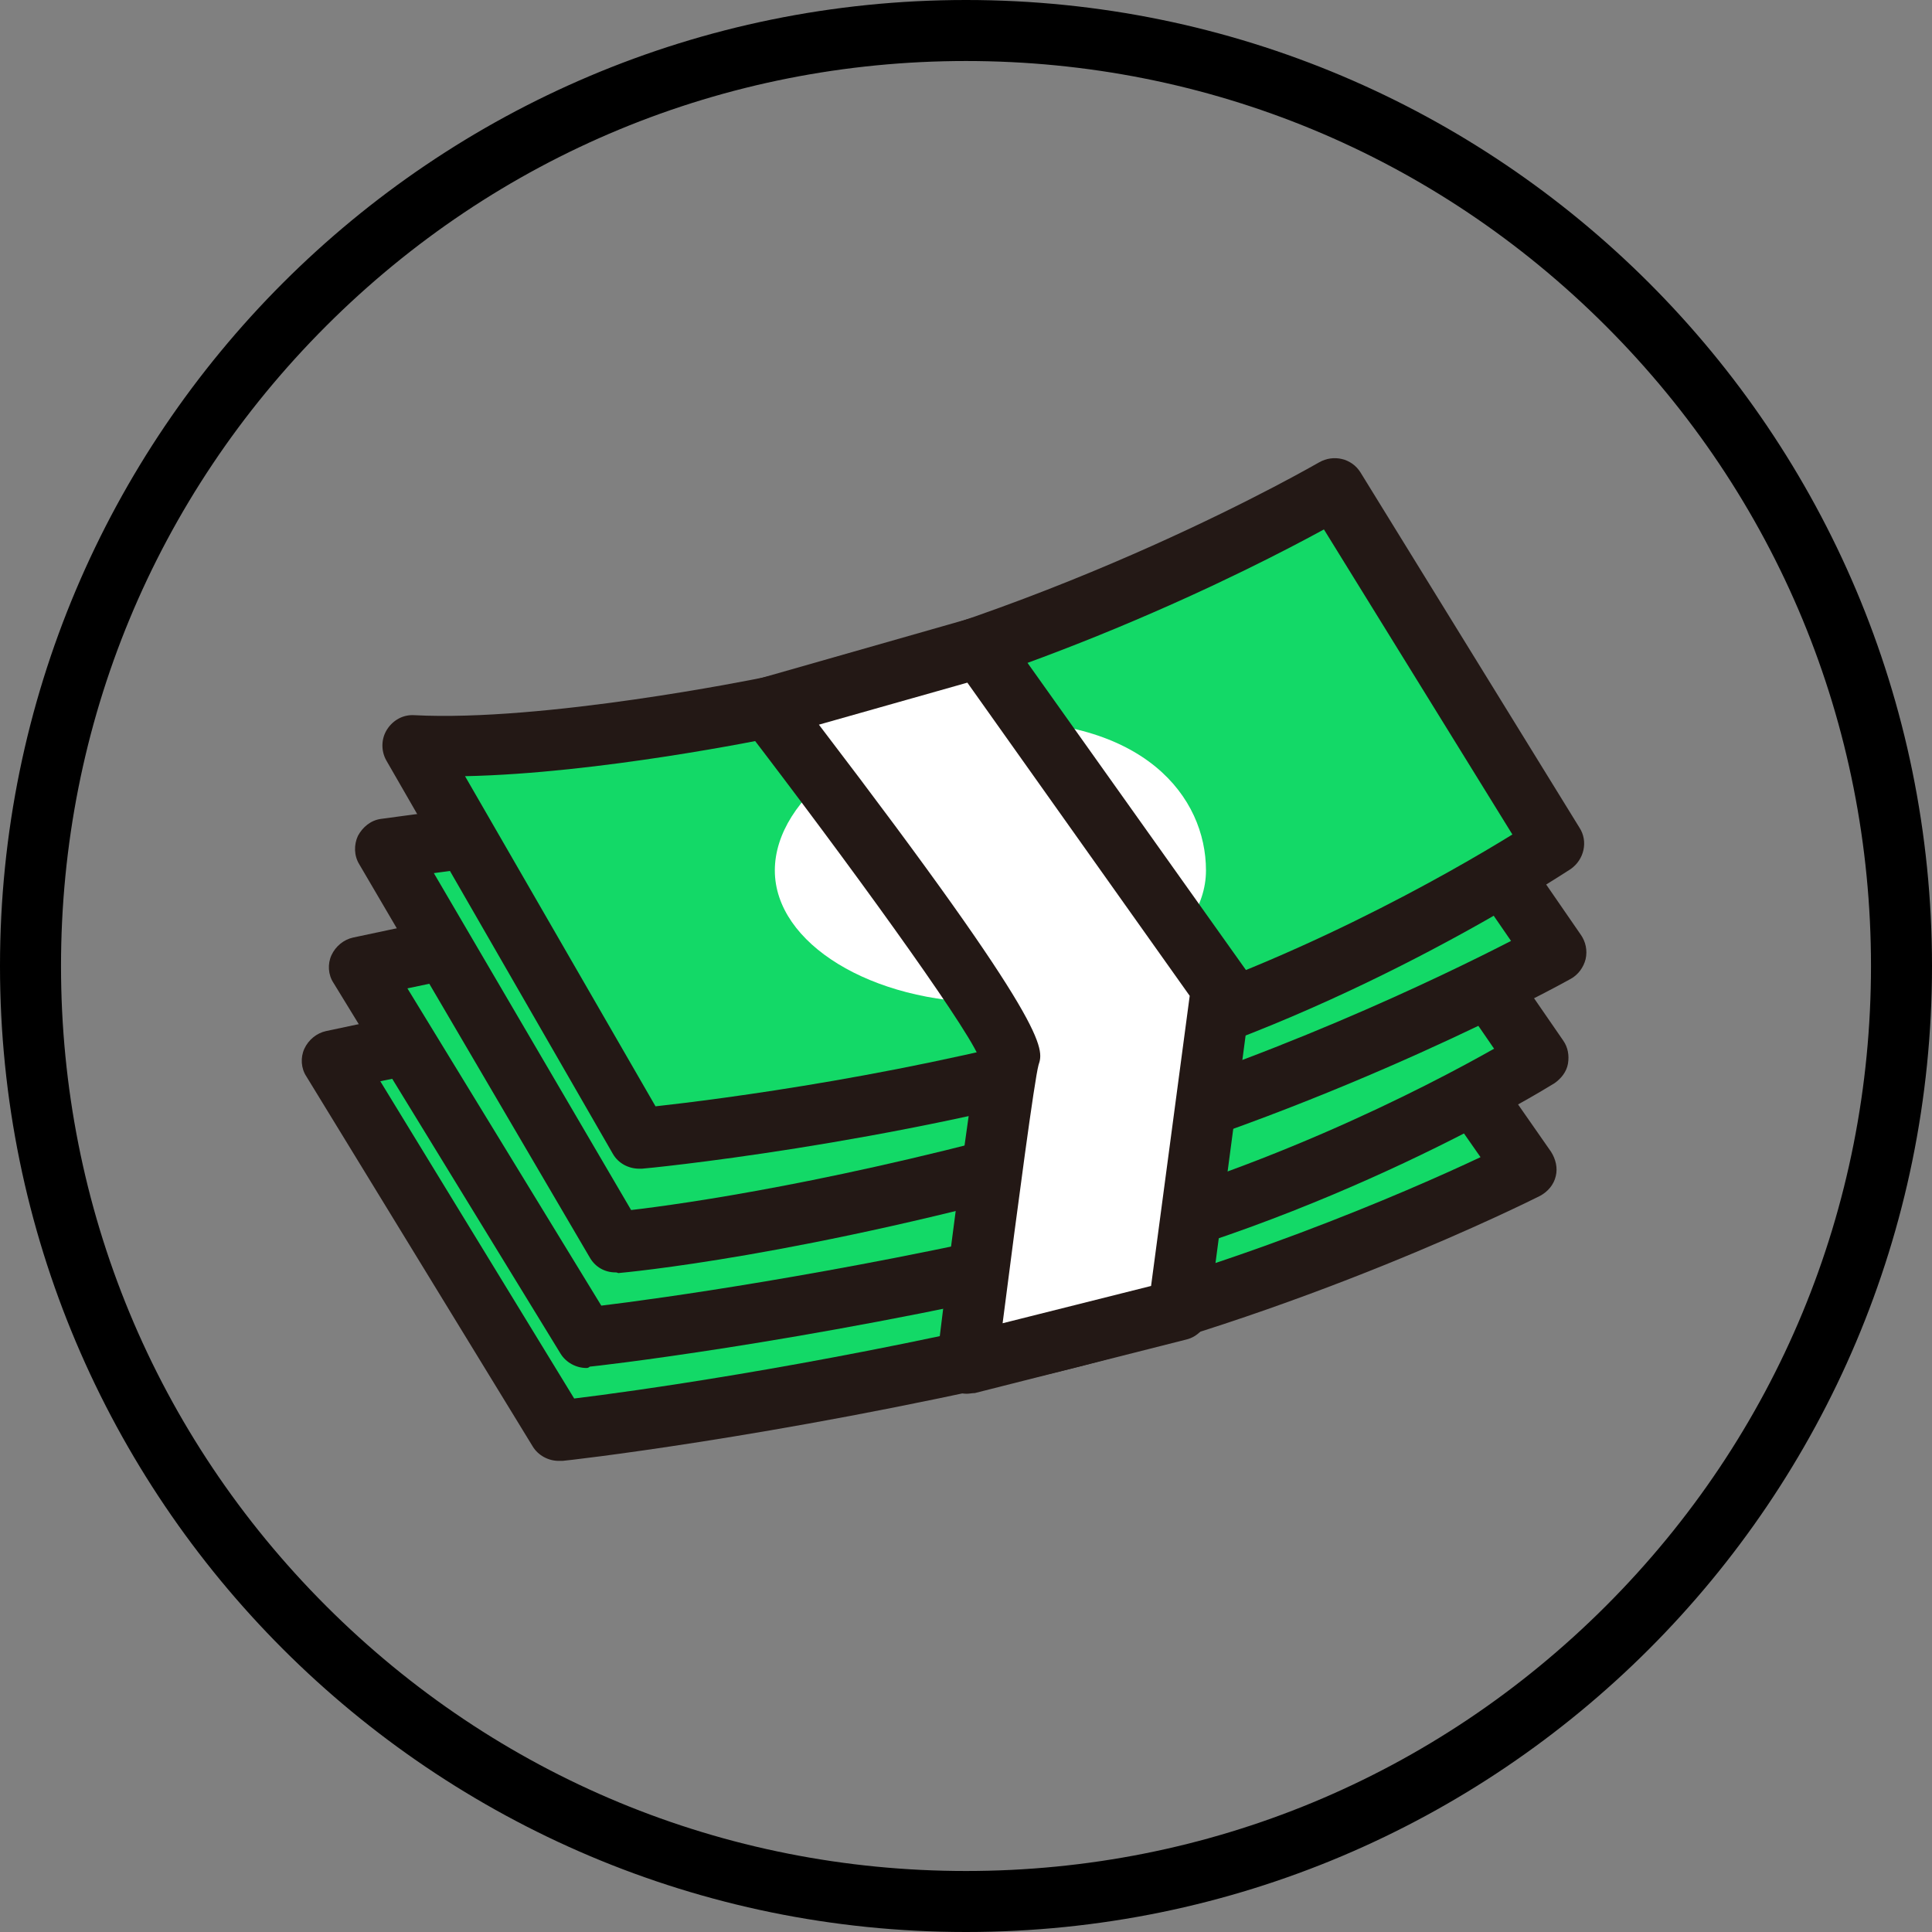
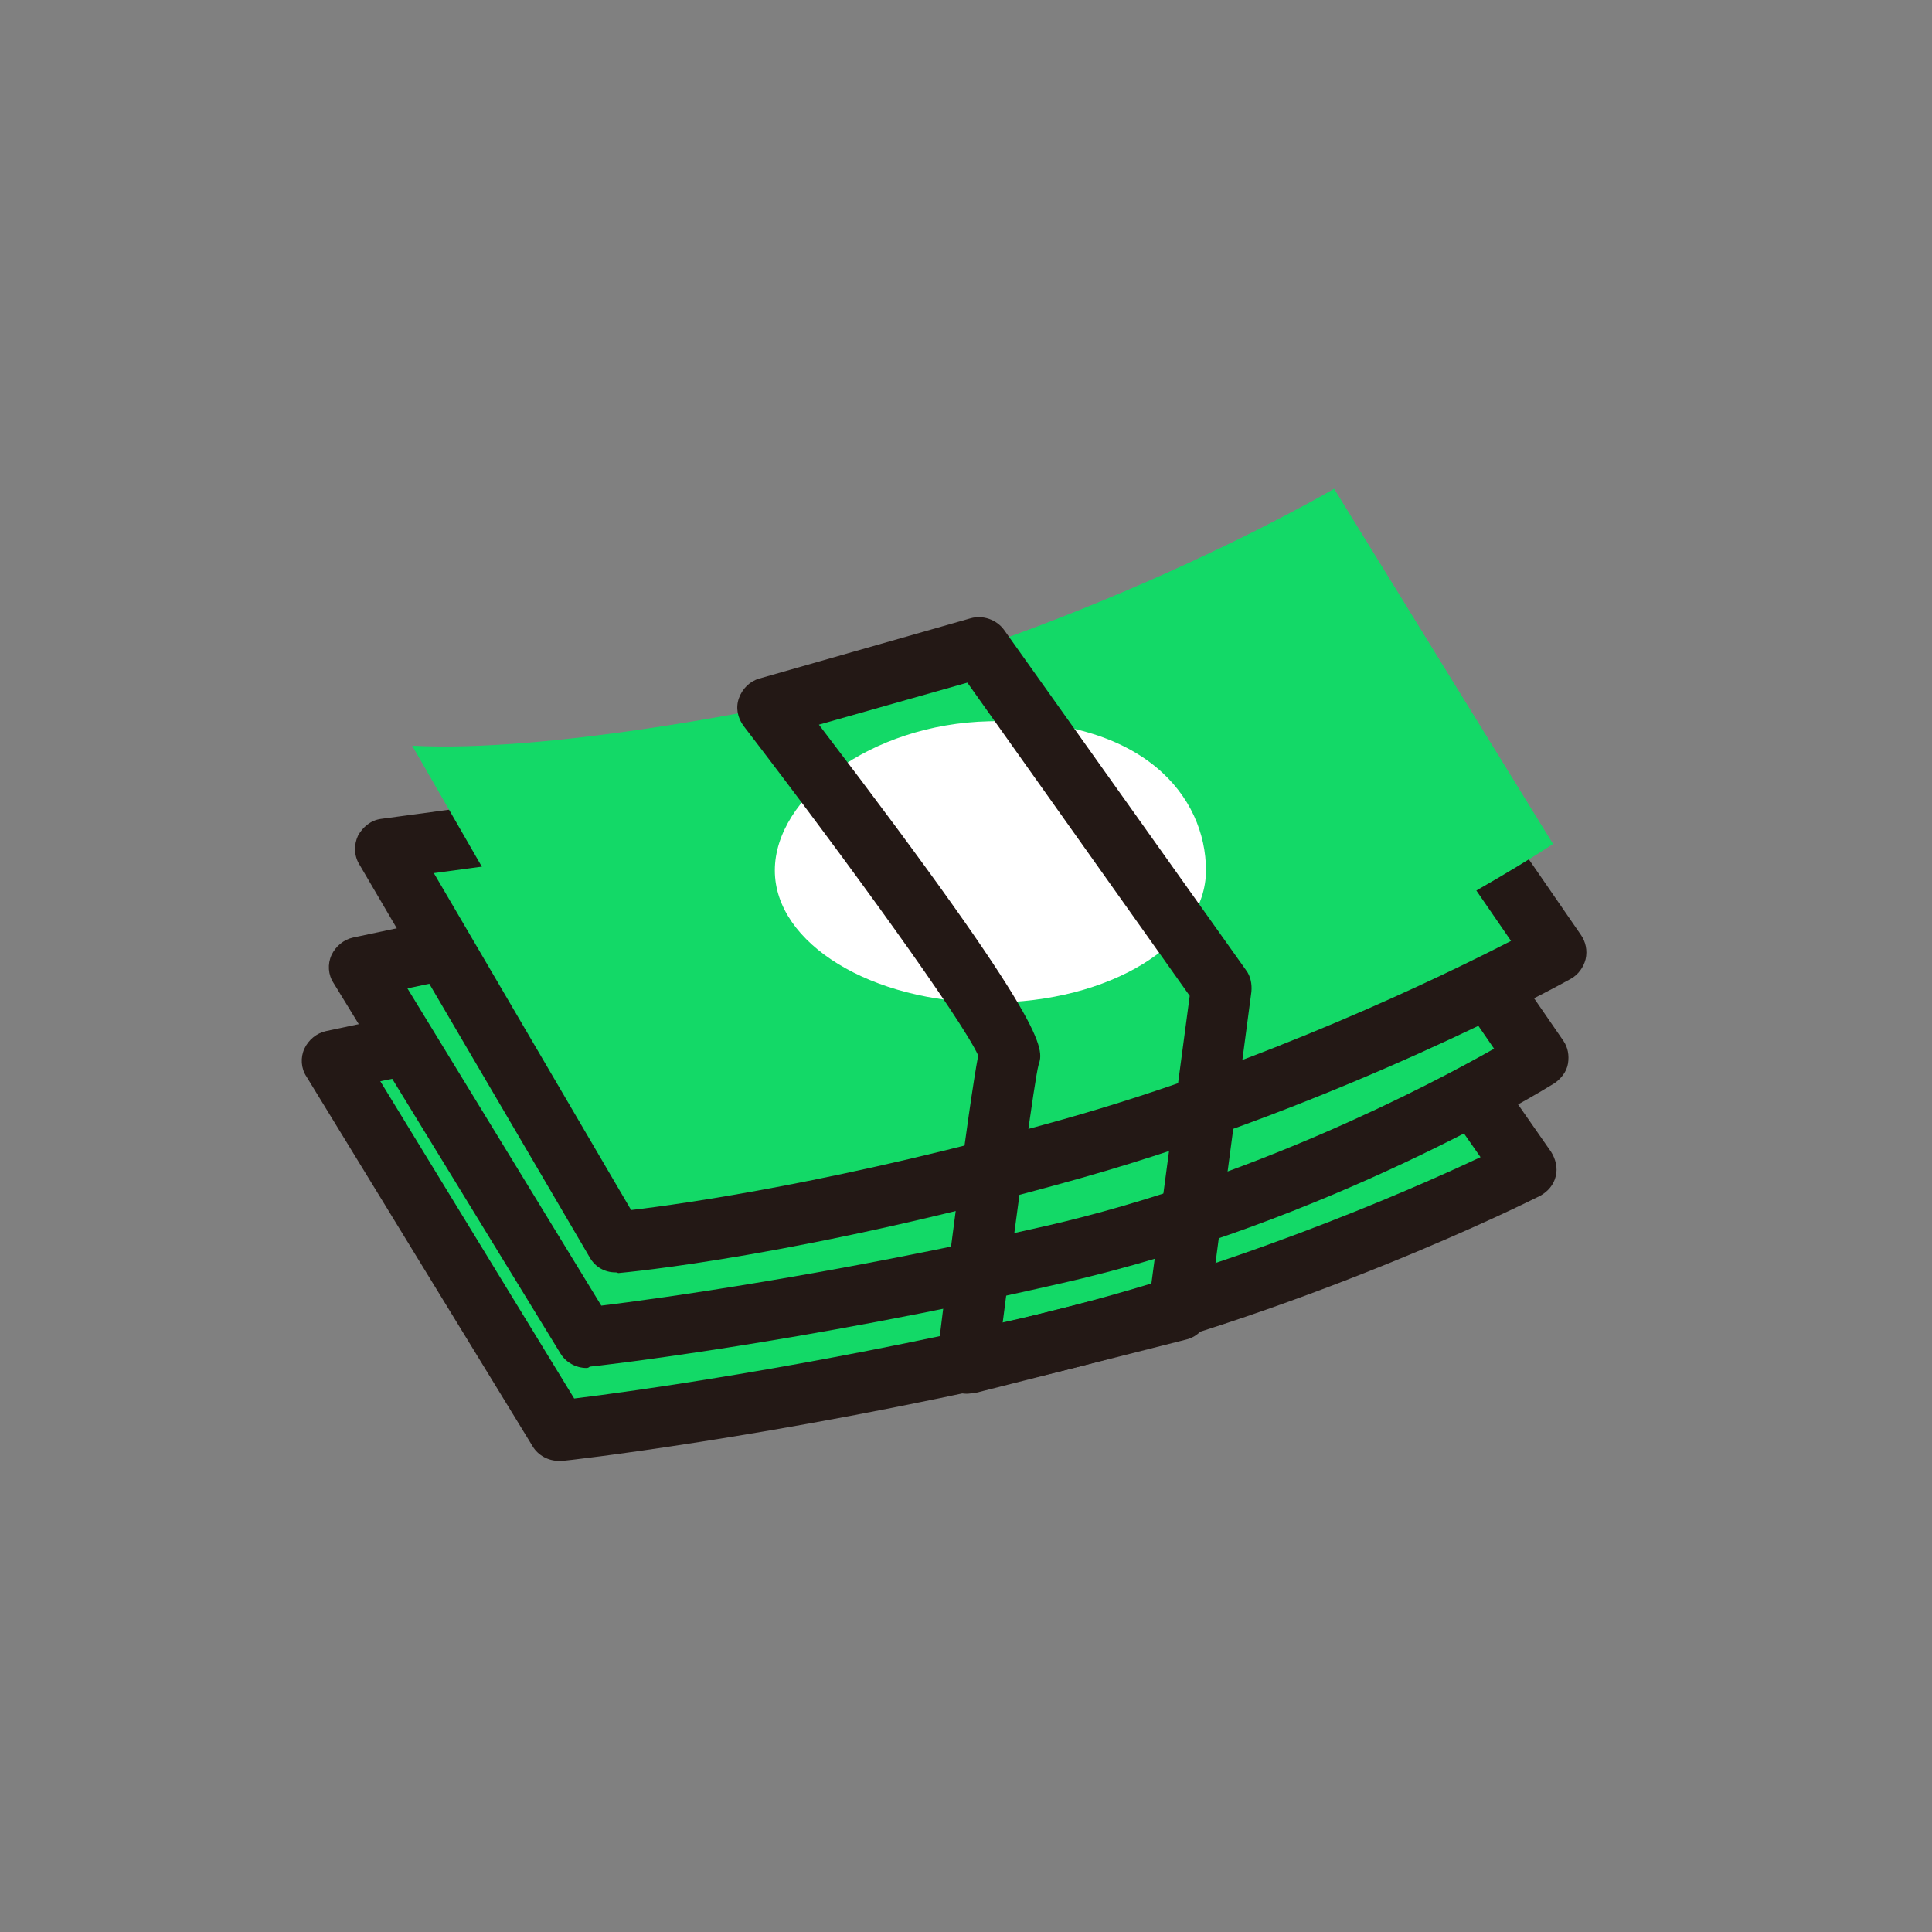
<svg xmlns="http://www.w3.org/2000/svg" version="1.1" id="レイヤー_1" x="0" y="0" width="285" height="285" style="enable-background:new 0 0 285 285" xml:space="preserve">
  <rect width="100%" height="100%" fill="#808080" stroke="none" />
  <style>.st0{fill:#13d967}.st1{fill:#231815}.st2{fill:#fff}</style>
-   <path d="M142.5 9c35.7 0 69.2 13.9 94.4 39.1s39.1 58.7 39.1 94.4-13.9 69.2-39.1 94.4-58.7 39.1-94.4 39.1-69.2-13.9-94.4-39.1S9 178.2 9 142.5s13.9-69.2 39.1-94.4S106.8 9 142.5 9m0-9C63.8 0 0 63.8 0 142.5S63.8 285 142.5 285 285 221.2 285 142.5 221.2 0 142.5 0z" />
  <path class="st0" d="M70.1 152 49 156.4 82.4 211s30.1-3.3 69.1-12.3 73.6-26.4 73.6-26.4l-36.8-52.8c0 .2-87 29.1-118.2 32.5z" />
  <path class="st1" d="M82.4 215.5c-1.5 0-3-.8-3.8-2.1l-33.4-54.6c-.8-1.2-.9-2.8-.3-4.1.6-1.3 1.8-2.3 3.2-2.6l21.2-4.5c.1 0 .3-.1.4-.1 30.4-3.3 116.4-31.8 117.2-32.1 1.9-.6 3.9.1 5.1 1.7l36.8 52.8c.7 1.1 1 2.4.7 3.6-.3 1.3-1.2 2.3-2.3 2.9-1.4.7-35.5 17.8-74.6 26.8-38.8 8.9-69.3 12.3-69.6 12.3h-.6zm-26.3-56 28.6 46.8c8.3-1 34.3-4.6 65.8-11.8 29.8-6.8 57.3-18.8 67.9-23.8L186.5 125c-16.1 5.3-87.2 28.3-115.7 31.5l-14.7 3z" />
  <path class="st0" d="M74.2 138.2 53 142.7l33.4 54.6s30.1-3.3 69.1-12.3 71.3-29 71.3-29l-34.6-50.2c.2.1-86.8 29.1-118 32.4z" />
  <path class="st1" d="M86.5 201.8c-1.5 0-3-.8-3.8-2.1L49.2 145c-.8-1.2-.9-2.8-.3-4.1.6-1.3 1.8-2.3 3.2-2.6l21.2-4.5c.1 0 .3-.1.4-.1 30.4-3.3 116.4-31.8 117.2-32.1 1.9-.6 4 .1 5.1 1.7l34.6 50.2c.7 1 .9 2.2.7 3.4-.2 1.2-1 2.2-2 2.9-1.3.8-33.4 20.6-72.7 29.5-38.8 8.9-69.3 12.3-69.6 12.3-.2.2-.4.2-.5.2zm-26.4-56 28.6 46.8c8.3-1 34.3-4.6 65.8-11.8 30-6.9 56.2-20.6 65.9-26.1l-29.9-43.5c-16.2 5.3-87.2 28.3-115.7 31.5l-14.7 3.1z" />
  <path class="st0" d="m76.8 122.6-20 2.7 34 58s26.2-2.2 67.4-13.8c38.5-10.8 71.3-29 71.3-29L195 90.3s-87 29-118.2 32.3z" />
  <path class="st1" d="M90.8 187.7c-1.6 0-3-.8-3.8-2.2l-34-58c-.8-1.3-.8-2.9-.2-4.2.7-1.3 1.9-2.3 3.4-2.5l20-2.7h.1c30.4-3.3 116.4-31.8 117.2-32.1 1.9-.6 4 .1 5.1 1.7l34.6 50.2c.7 1 1 2.3.7 3.6-.3 1.2-1.1 2.3-2.2 2.9-1.4.8-33.7 18.5-72.3 29.4-41.2 11.6-67.2 13.9-68.2 14-.2-.1-.3-.1-.4-.1zM64 128.8l29.1 49.7c7.7-.9 31.1-4.2 63.8-13.4 29.5-8.3 55.9-21.1 66-26.3l-29.8-43.3c-16.2 5.3-87.5 28.4-115.8 31.5L64 128.8z" />
  <path class="st0" d="M113.2 104.4s-32.3 6.7-52.4 5.6l33.4 58s35.7-3.3 70.2-13.4c34.6-10 64.7-30.1 64.7-30.1l-32.3-52.4s-37.9 22.3-83.6 32.3z" />
-   <path class="st1" d="M94.3 172.4c-1.6 0-3.1-.8-3.9-2.2l-33.4-58c-.8-1.4-.8-3.2.1-4.6.9-1.4 2.4-2.2 4-2.1 19.1 1 50.2-5.3 51.2-5.5 44.5-9.8 81.9-31.6 82.3-31.8 2.1-1.2 4.8-.6 6.1 1.5l32.3 52.4c1.3 2 .7 4.7-1.3 6.1-1.3.8-31.1 20.6-65.9 30.7-34.6 10-70.7 13.5-71.1 13.5h-.4zm-25.7-57.9 28.1 48.7c9.1-1 38.4-4.7 66.6-12.9 26.6-7.7 50.9-21.7 59.8-27.2l-27.8-45c-10.8 5.9-43.1 22.4-81.1 30.7h-.1c-1.1.2-25.7 5.3-45.5 5.7zm44.6-10.1z" />
  <path class="st2" d="M177.9 128.4c0 10.8-14.2 19.5-31.8 19.5-17.5 0-31.8-8.7-31.8-19.5s14.1-21.6 31.6-22c22.9-.6 32 11.2 32 22z" />
-   <path class="st2" d="M113.2 104.4s36.8 47.9 35.7 51.3c-1.1 3.3-6.3 45.4-6.3 45.4l31.2-7.9 6.3-47.6-35.7-50.2-31.2 9z" />
  <path class="st1" d="M142.6 205.6c-1.1 0-2.1-.4-2.9-1.1-1.1-1-1.7-2.4-1.5-3.9 1.1-9.2 4.7-37.6 6.1-44.9-2.4-5.3-19.1-28.4-34.6-48.6-.9-1.2-1.2-2.7-.7-4.1.5-1.4 1.6-2.5 3-2.9l31.2-8.9c1.8-.5 3.8.2 4.9 1.7l35.7 50.2c.7.9.9 2.1.8 3.2l-6.3 47.6c-.2 1.8-1.6 3.3-3.3 3.7l-31.2 7.9c-.4 0-.8.1-1.2.1zm-21.8-98.7c34.2 44.8 33.2 47.8 32.4 50.2-.6 2.2-3 20.2-5.3 38.1l21.9-5.5 5.7-42.8-32.8-46.2-21.9 6.2zm23.8 49.4zm.1-2c0 .1 0 .1-.1.2 0-.1.1-.1.1-.2z" />
</svg>